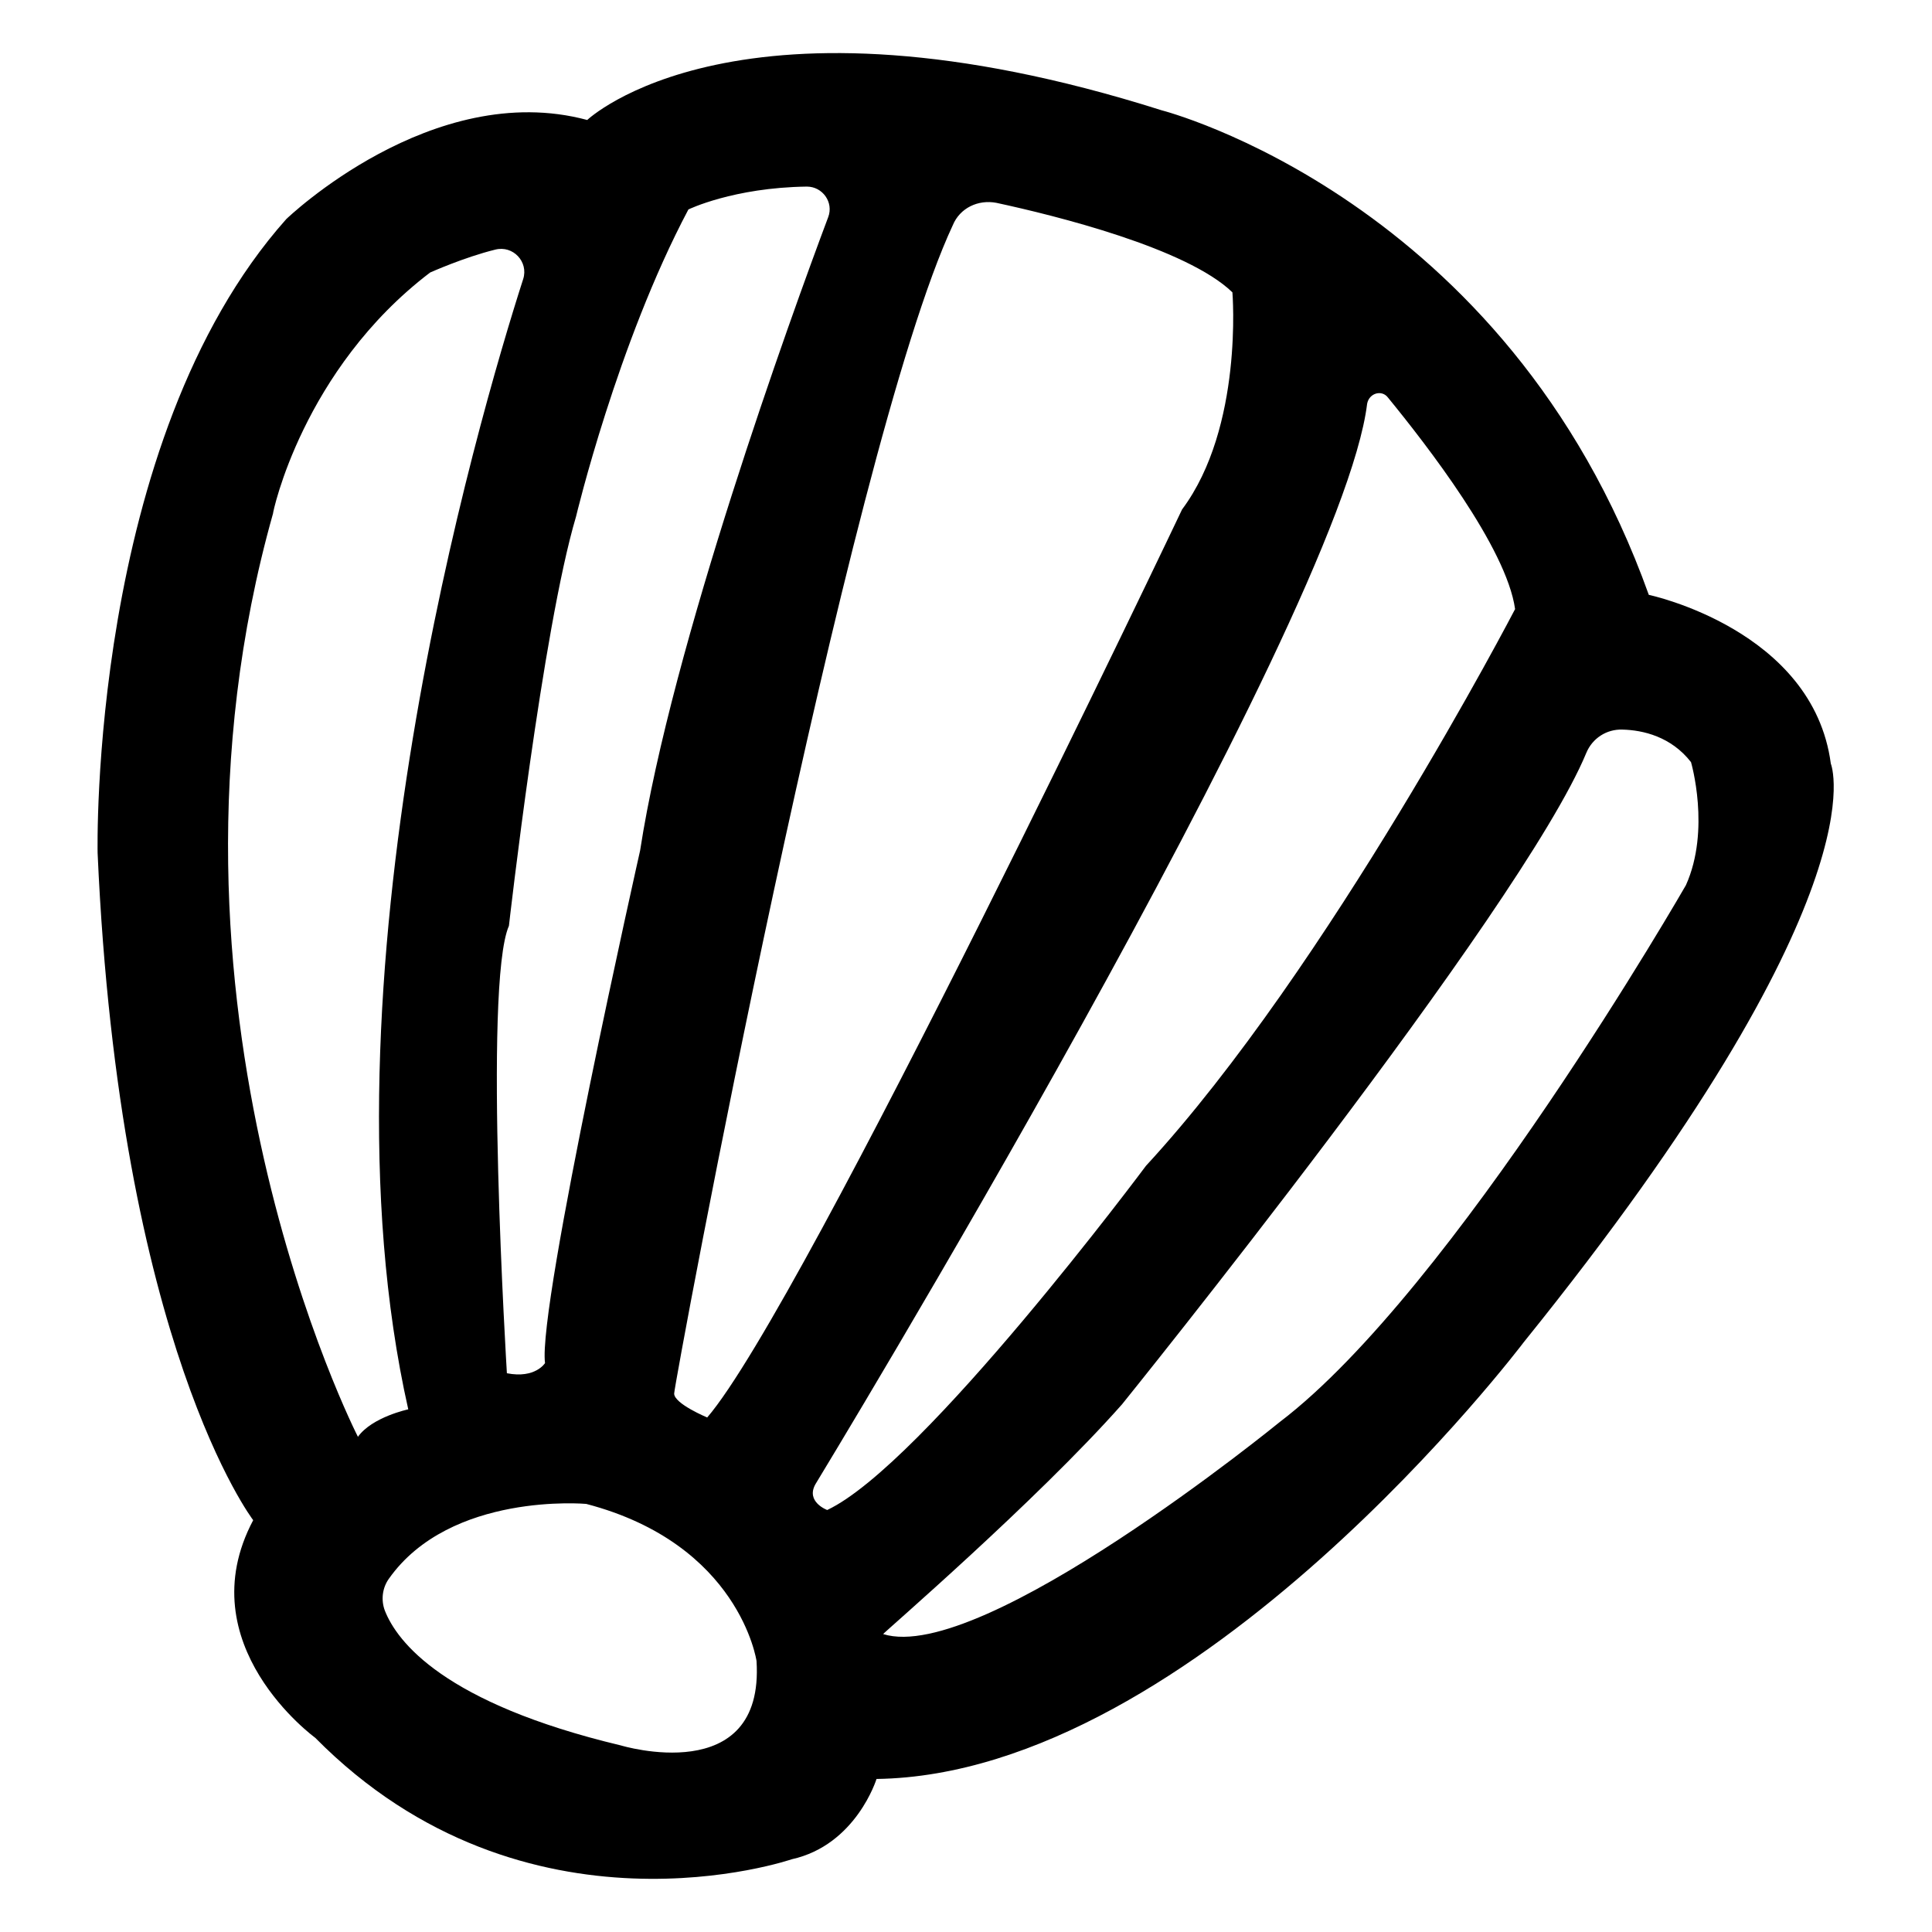
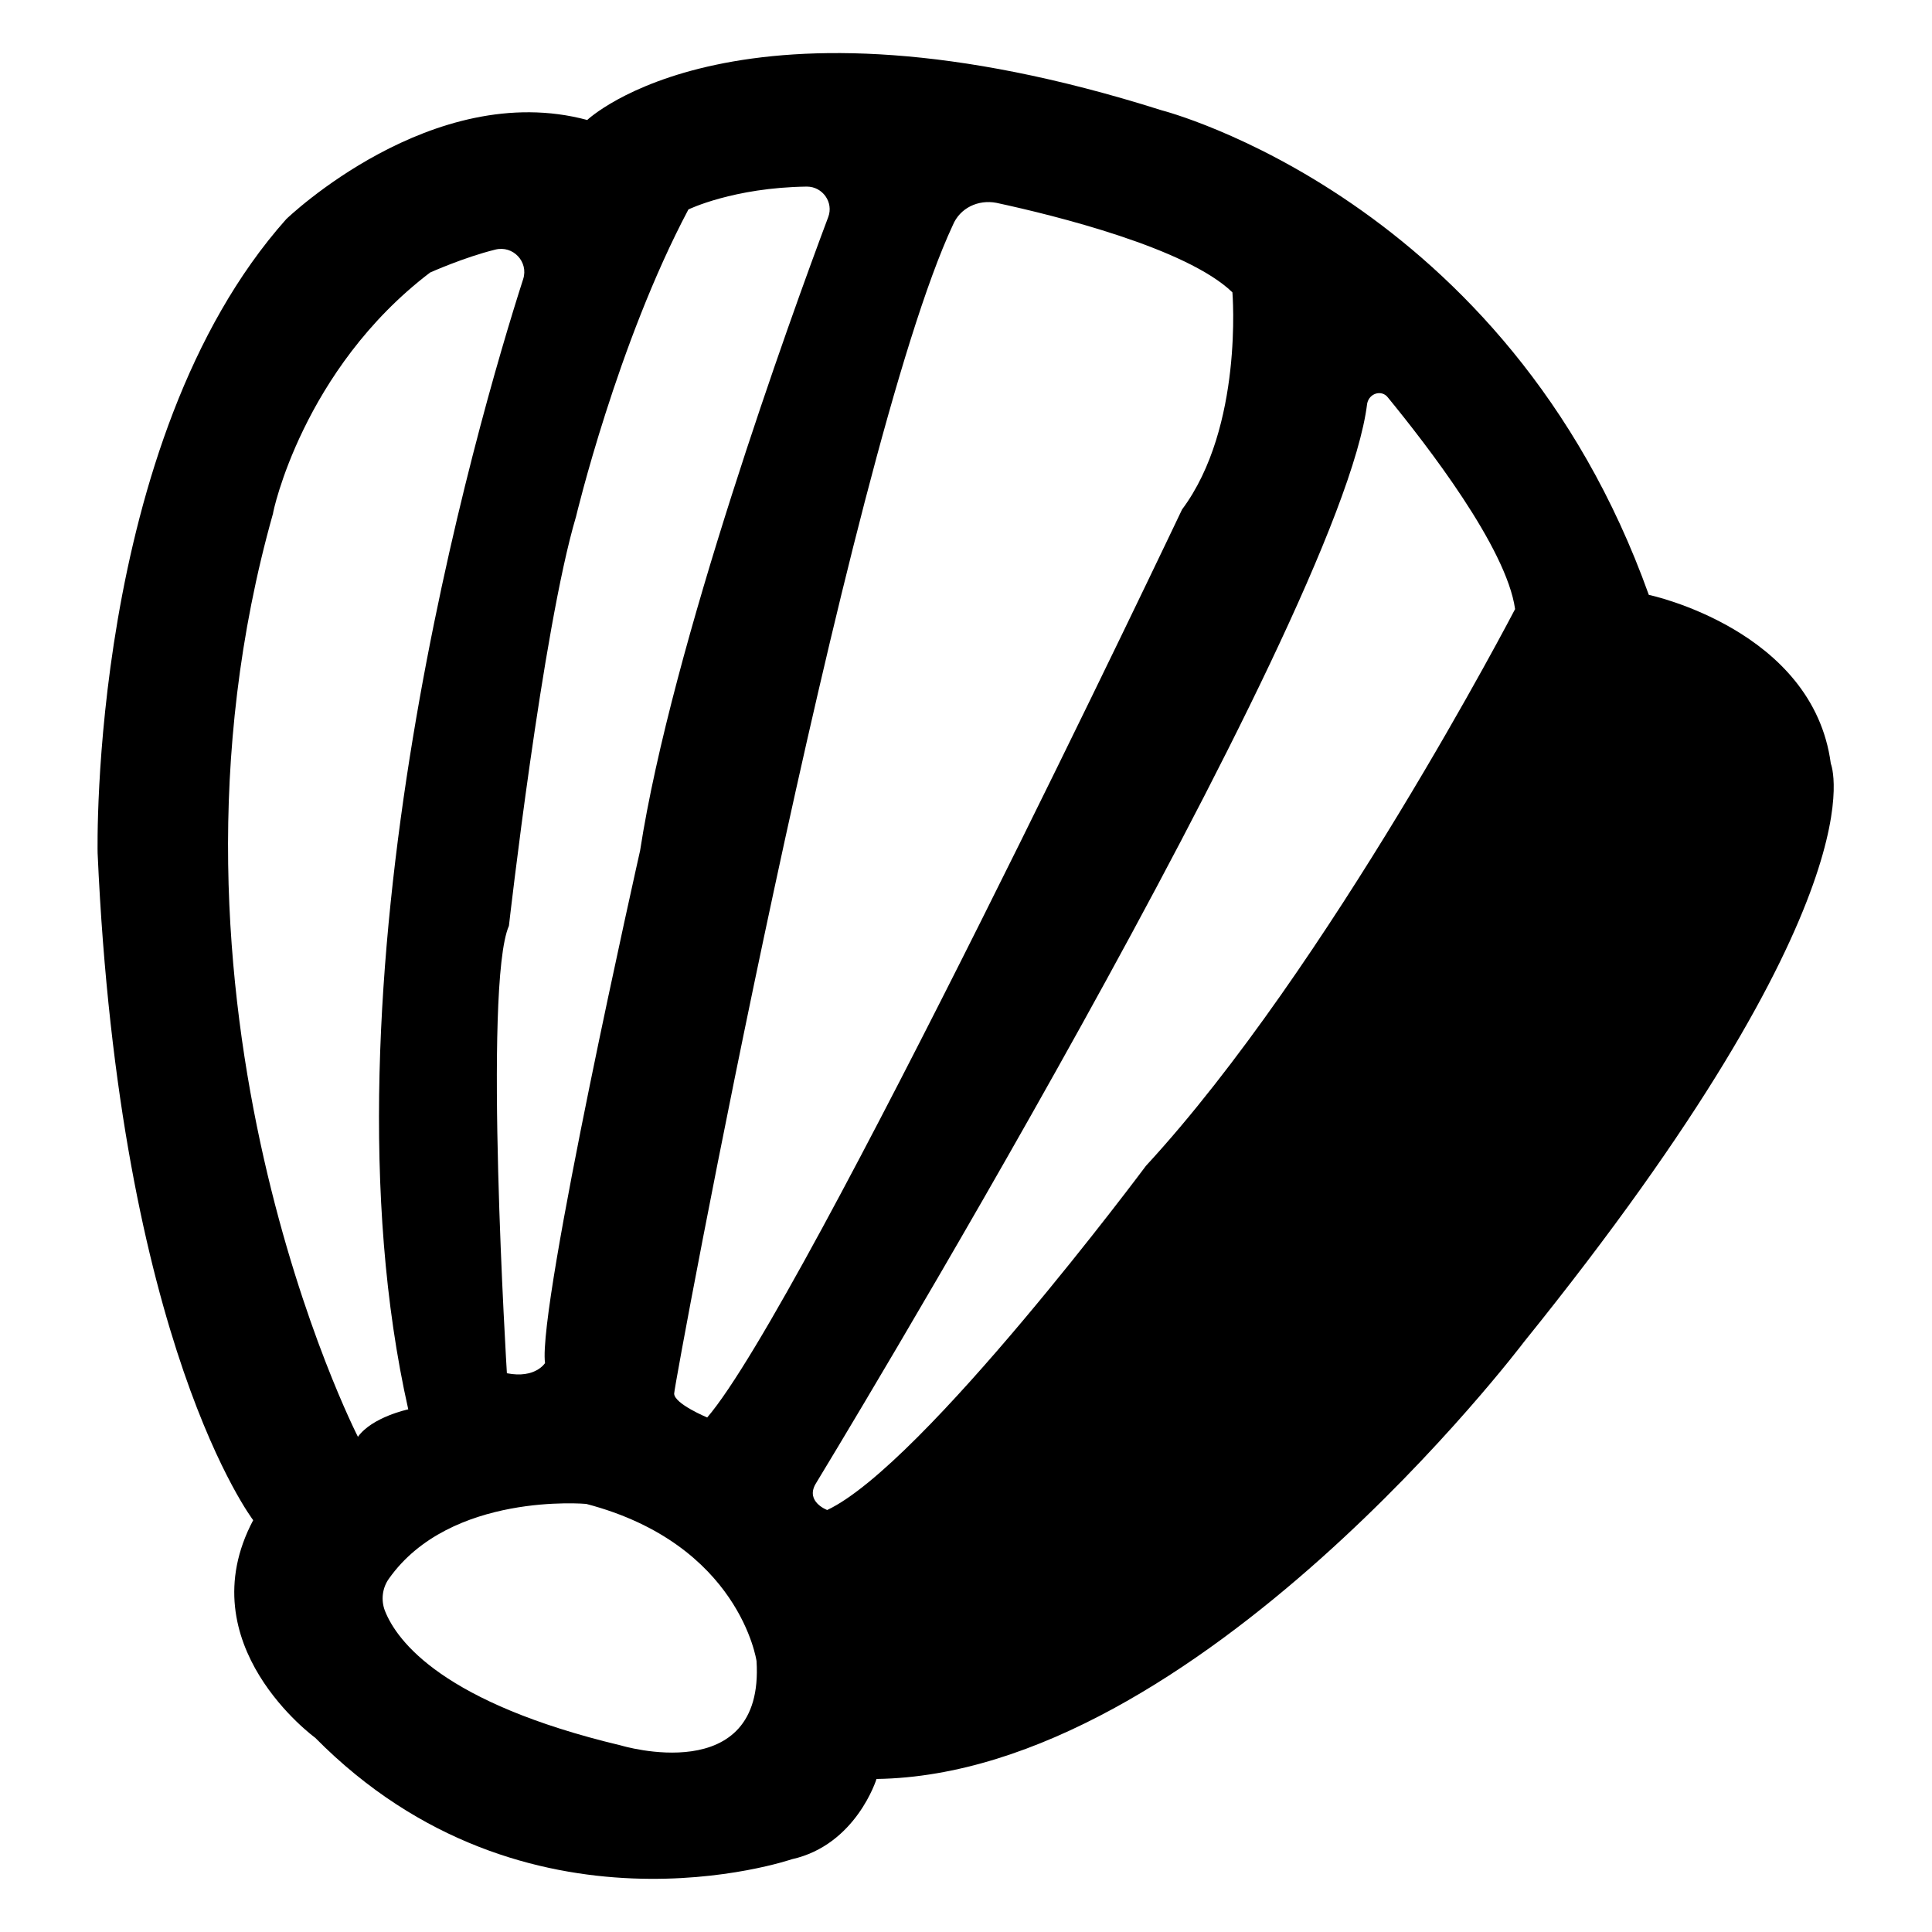
<svg xmlns="http://www.w3.org/2000/svg" id="_레이어_1" data-name="레이어 1" version="1.1" viewBox="0 0 380 380">
  <defs>
    <style>
      .cls-1 {
        fill: #000;
        stroke-width: 0px;
      }
    </style>
  </defs>
-   <path class="cls-1" d="M49.8,299c-13,24.5,12.2,42.8,12.2,42.8,41.4,41.9,93.7,23.9,93.7,23.9,12.7-2.8,16.7-15.8,16.7-15.8,63.1-.9,127.3-85.9,127.3-85.9,71.1-88.1,60.4-113.8,60.4-113.8-3.5-26.4-35.8-33.2-35.8-33.2-27.9-78-95.8-95.3-95.8-95.3-83.3-26.4-113,1.9-113,1.9-30.5-8.2-59.2,19.5-59.2,19.5-38.9,43.7-37.1,124.7-37.1,124.7,4.3,96.9,30.6,131.2,30.6,131.2ZM122.1,343.3c-34.8-8.3-44-20.4-46.4-26.5-.8-2.1-.5-4.5.8-6.3,12.1-17.1,38.8-14.7,38.8-14.7,30.2,7.9,33.5,30.9,33.5,30.9,1.6,25.2-26.7,16.6-26.7,16.6ZM220.7,276.2s78.5-97.2,91.3-128.1c1.2-2.9,4-4.7,7.1-4.6,4.1.1,9.6,1.4,13.5,6.4,0,0,3.9,13.3-1,24.2,0,0-45.7,79.6-79.9,105.6,0,0-58.6,47.8-78,41.7-.1-.1,30.1-26.1,47-45.2ZM273,78.2c7.6,9.3,23.3,29.5,25,41.6,0,0-36.7,70.6-72.6,109.5,0,0-43.8,58.8-62.7,67.7,0,0-4.3-1.6-2.3-5.1,0,0,103.3-169.8,108.5-212.5.4-2.1,2.9-2.8,4.1-1.2ZM196,39.9c11.6,2.5,37.4,8.9,46.4,17.6,0,0,2.2,26.5-9.9,42.7,0,0-74.4,156.5-93.4,178.6,0,0-6.5-2.7-6.5-4.7s34.1-185.5,54.8-229.8c1.4-3.4,5-5.1,8.6-4.4ZM158.7,36.7c3.1,0,5.3,3.1,4.2,6-7.4,19.7-30.8,84.4-37,124.6,0,0-20.2,89.7-18.7,100.8,0,0-1.9,3.1-7.5,2,0,0-4.7-76.4.4-88,0,0,6.6-58.3,13.2-80.5,0,0,8.1-34,22.1-60.4,0,0,8.8-4.3,23.3-4.5ZM84.6,53.6s6.7-3,12.8-4.5c3.5-.9,6.6,2.4,5.5,5.8-8.9,27.7-41.4,138.8-22.6,222.3,0,0-7.1,1.5-9.9,5.4,0,0-43.8-85.5-16.7-181.6-.1,0,5.8-28.3,30.9-47.4Z" />
+   <path class="cls-1" d="M49.8,299c-13,24.5,12.2,42.8,12.2,42.8,41.4,41.9,93.7,23.9,93.7,23.9,12.7-2.8,16.7-15.8,16.7-15.8,63.1-.9,127.3-85.9,127.3-85.9,71.1-88.1,60.4-113.8,60.4-113.8-3.5-26.4-35.8-33.2-35.8-33.2-27.9-78-95.8-95.3-95.8-95.3-83.3-26.4-113,1.9-113,1.9-30.5-8.2-59.2,19.5-59.2,19.5-38.9,43.7-37.1,124.7-37.1,124.7,4.3,96.9,30.6,131.2,30.6,131.2ZM122.1,343.3c-34.8-8.3-44-20.4-46.4-26.5-.8-2.1-.5-4.5.8-6.3,12.1-17.1,38.8-14.7,38.8-14.7,30.2,7.9,33.5,30.9,33.5,30.9,1.6,25.2-26.7,16.6-26.7,16.6ZM220.7,276.2s78.5-97.2,91.3-128.1ZM273,78.2c7.6,9.3,23.3,29.5,25,41.6,0,0-36.7,70.6-72.6,109.5,0,0-43.8,58.8-62.7,67.7,0,0-4.3-1.6-2.3-5.1,0,0,103.3-169.8,108.5-212.5.4-2.1,2.9-2.8,4.1-1.2ZM196,39.9c11.6,2.5,37.4,8.9,46.4,17.6,0,0,2.2,26.5-9.9,42.7,0,0-74.4,156.5-93.4,178.6,0,0-6.5-2.7-6.5-4.7s34.1-185.5,54.8-229.8c1.4-3.4,5-5.1,8.6-4.4ZM158.7,36.7c3.1,0,5.3,3.1,4.2,6-7.4,19.7-30.8,84.4-37,124.6,0,0-20.2,89.7-18.7,100.8,0,0-1.9,3.1-7.5,2,0,0-4.7-76.4.4-88,0,0,6.6-58.3,13.2-80.5,0,0,8.1-34,22.1-60.4,0,0,8.8-4.3,23.3-4.5ZM84.6,53.6s6.7-3,12.8-4.5c3.5-.9,6.6,2.4,5.5,5.8-8.9,27.7-41.4,138.8-22.6,222.3,0,0-7.1,1.5-9.9,5.4,0,0-43.8-85.5-16.7-181.6-.1,0,5.8-28.3,30.9-47.4Z" />
</svg>